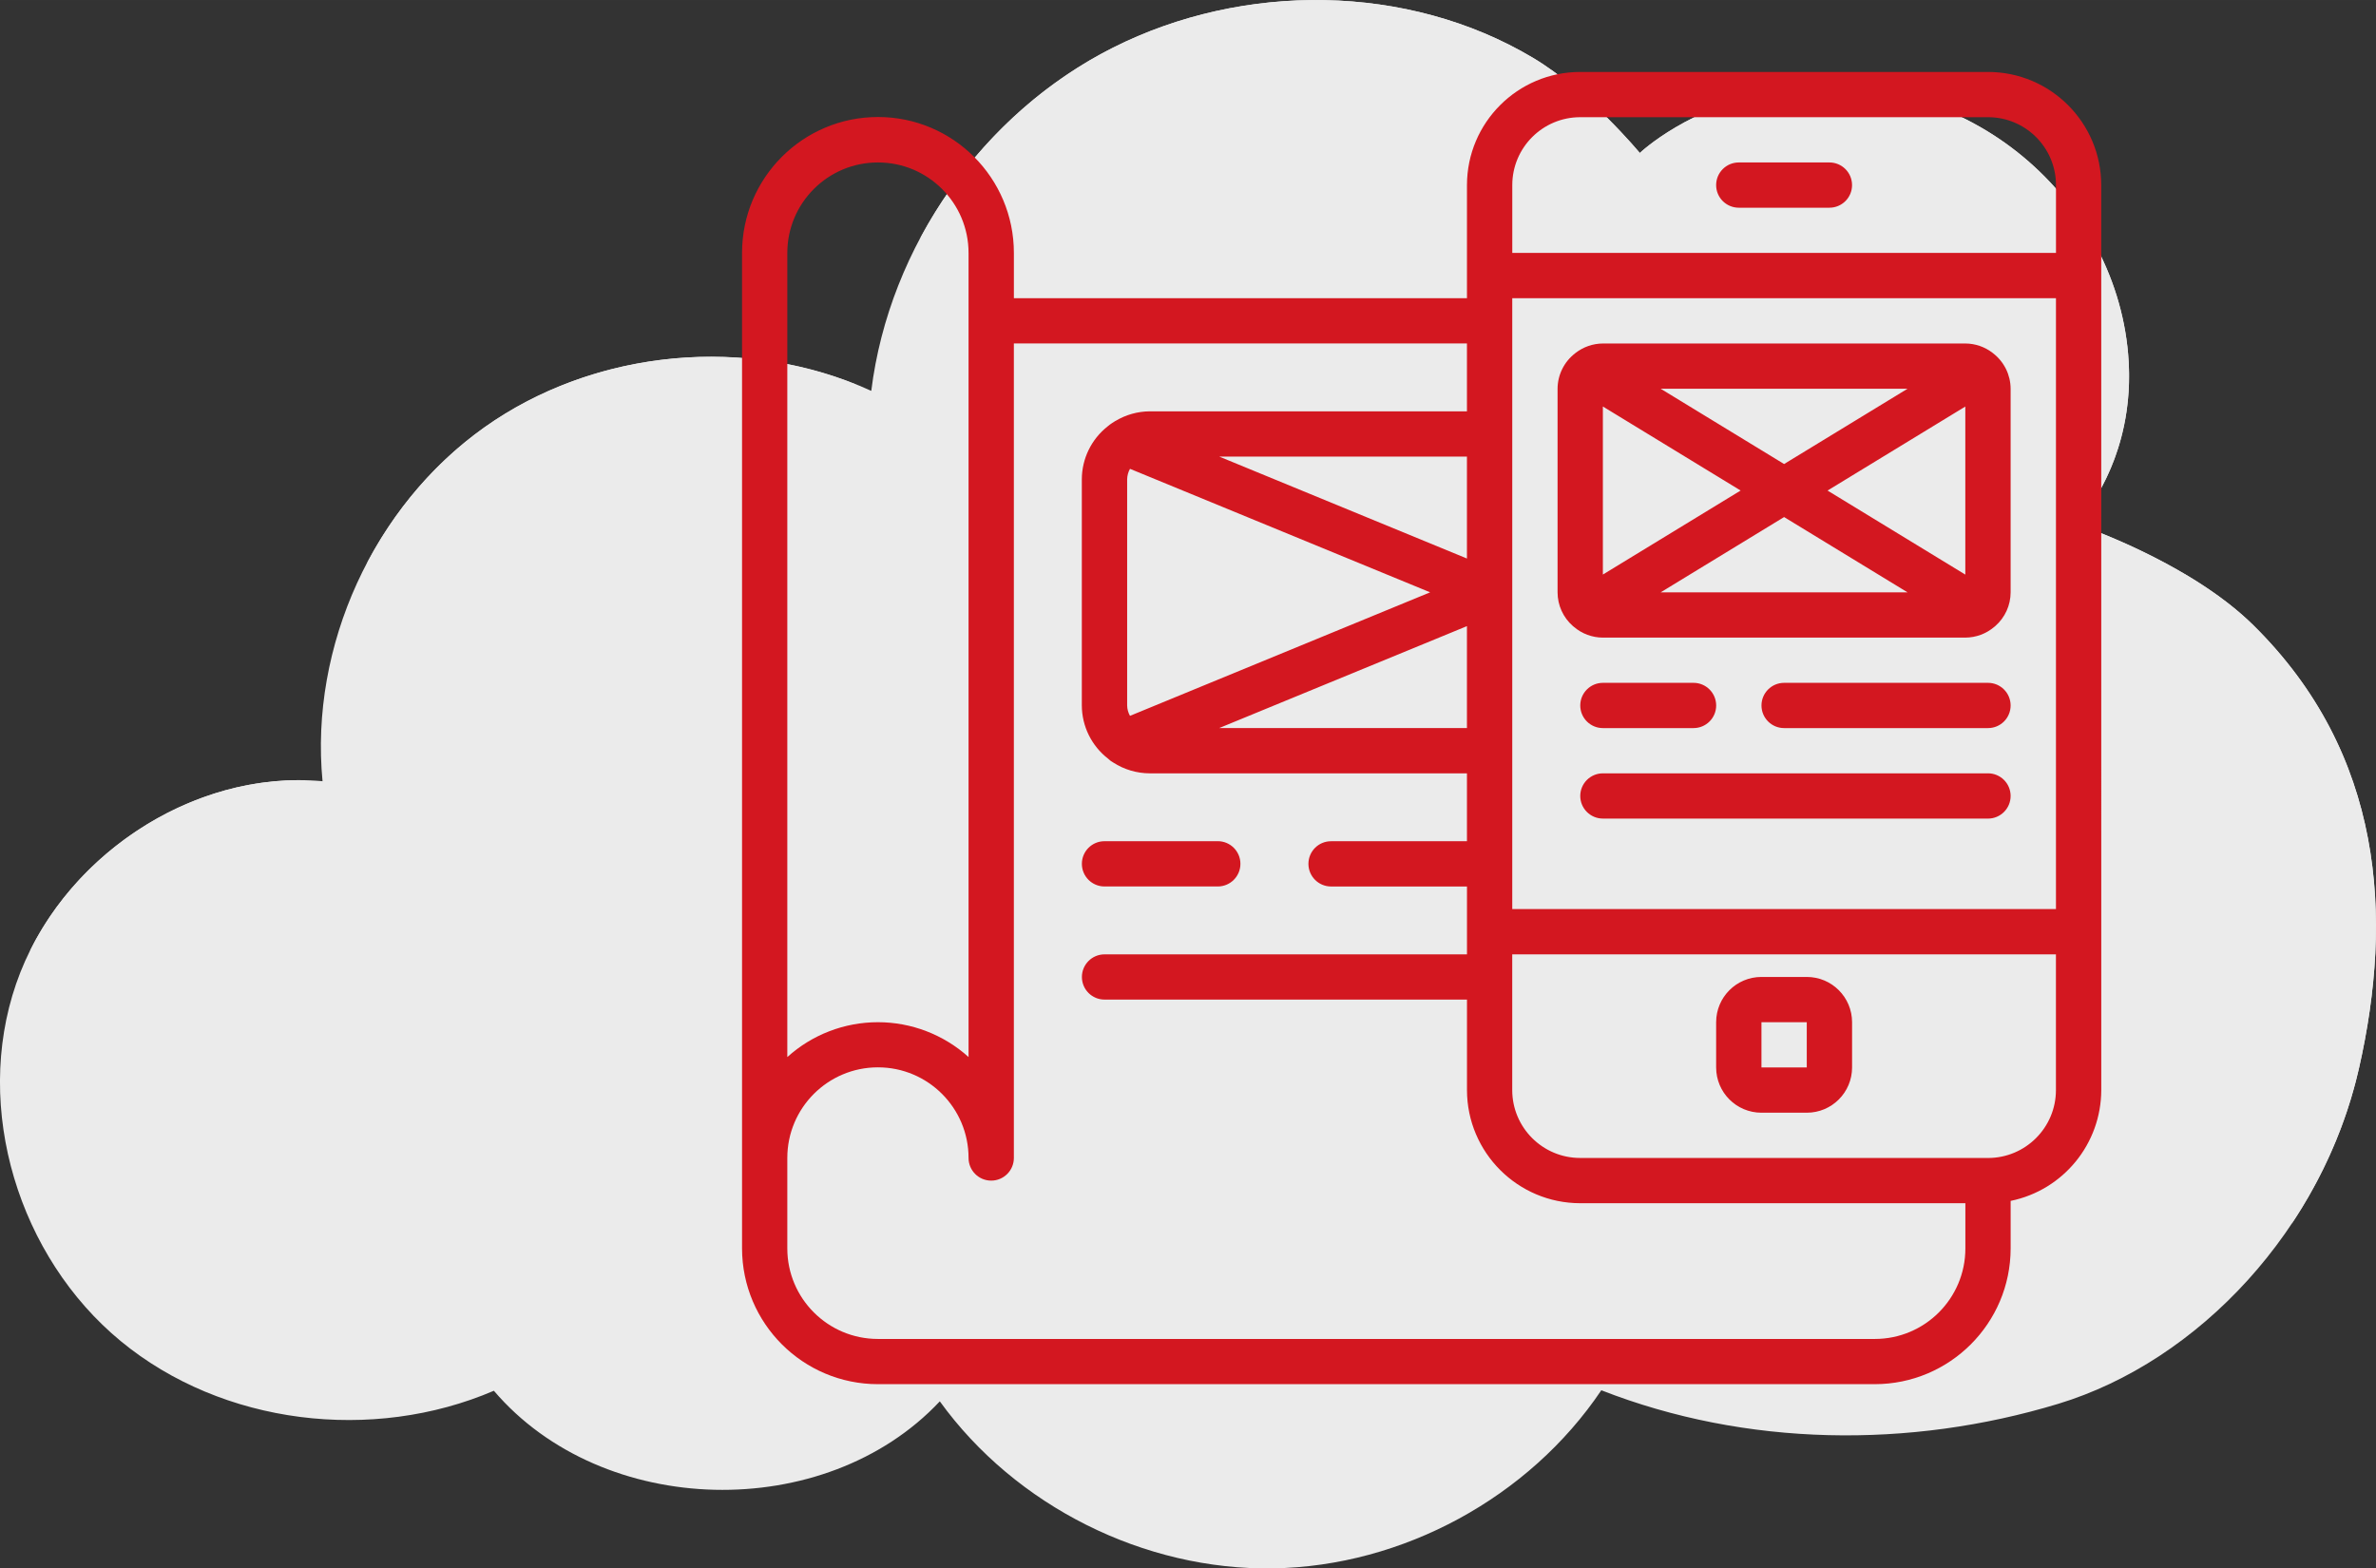
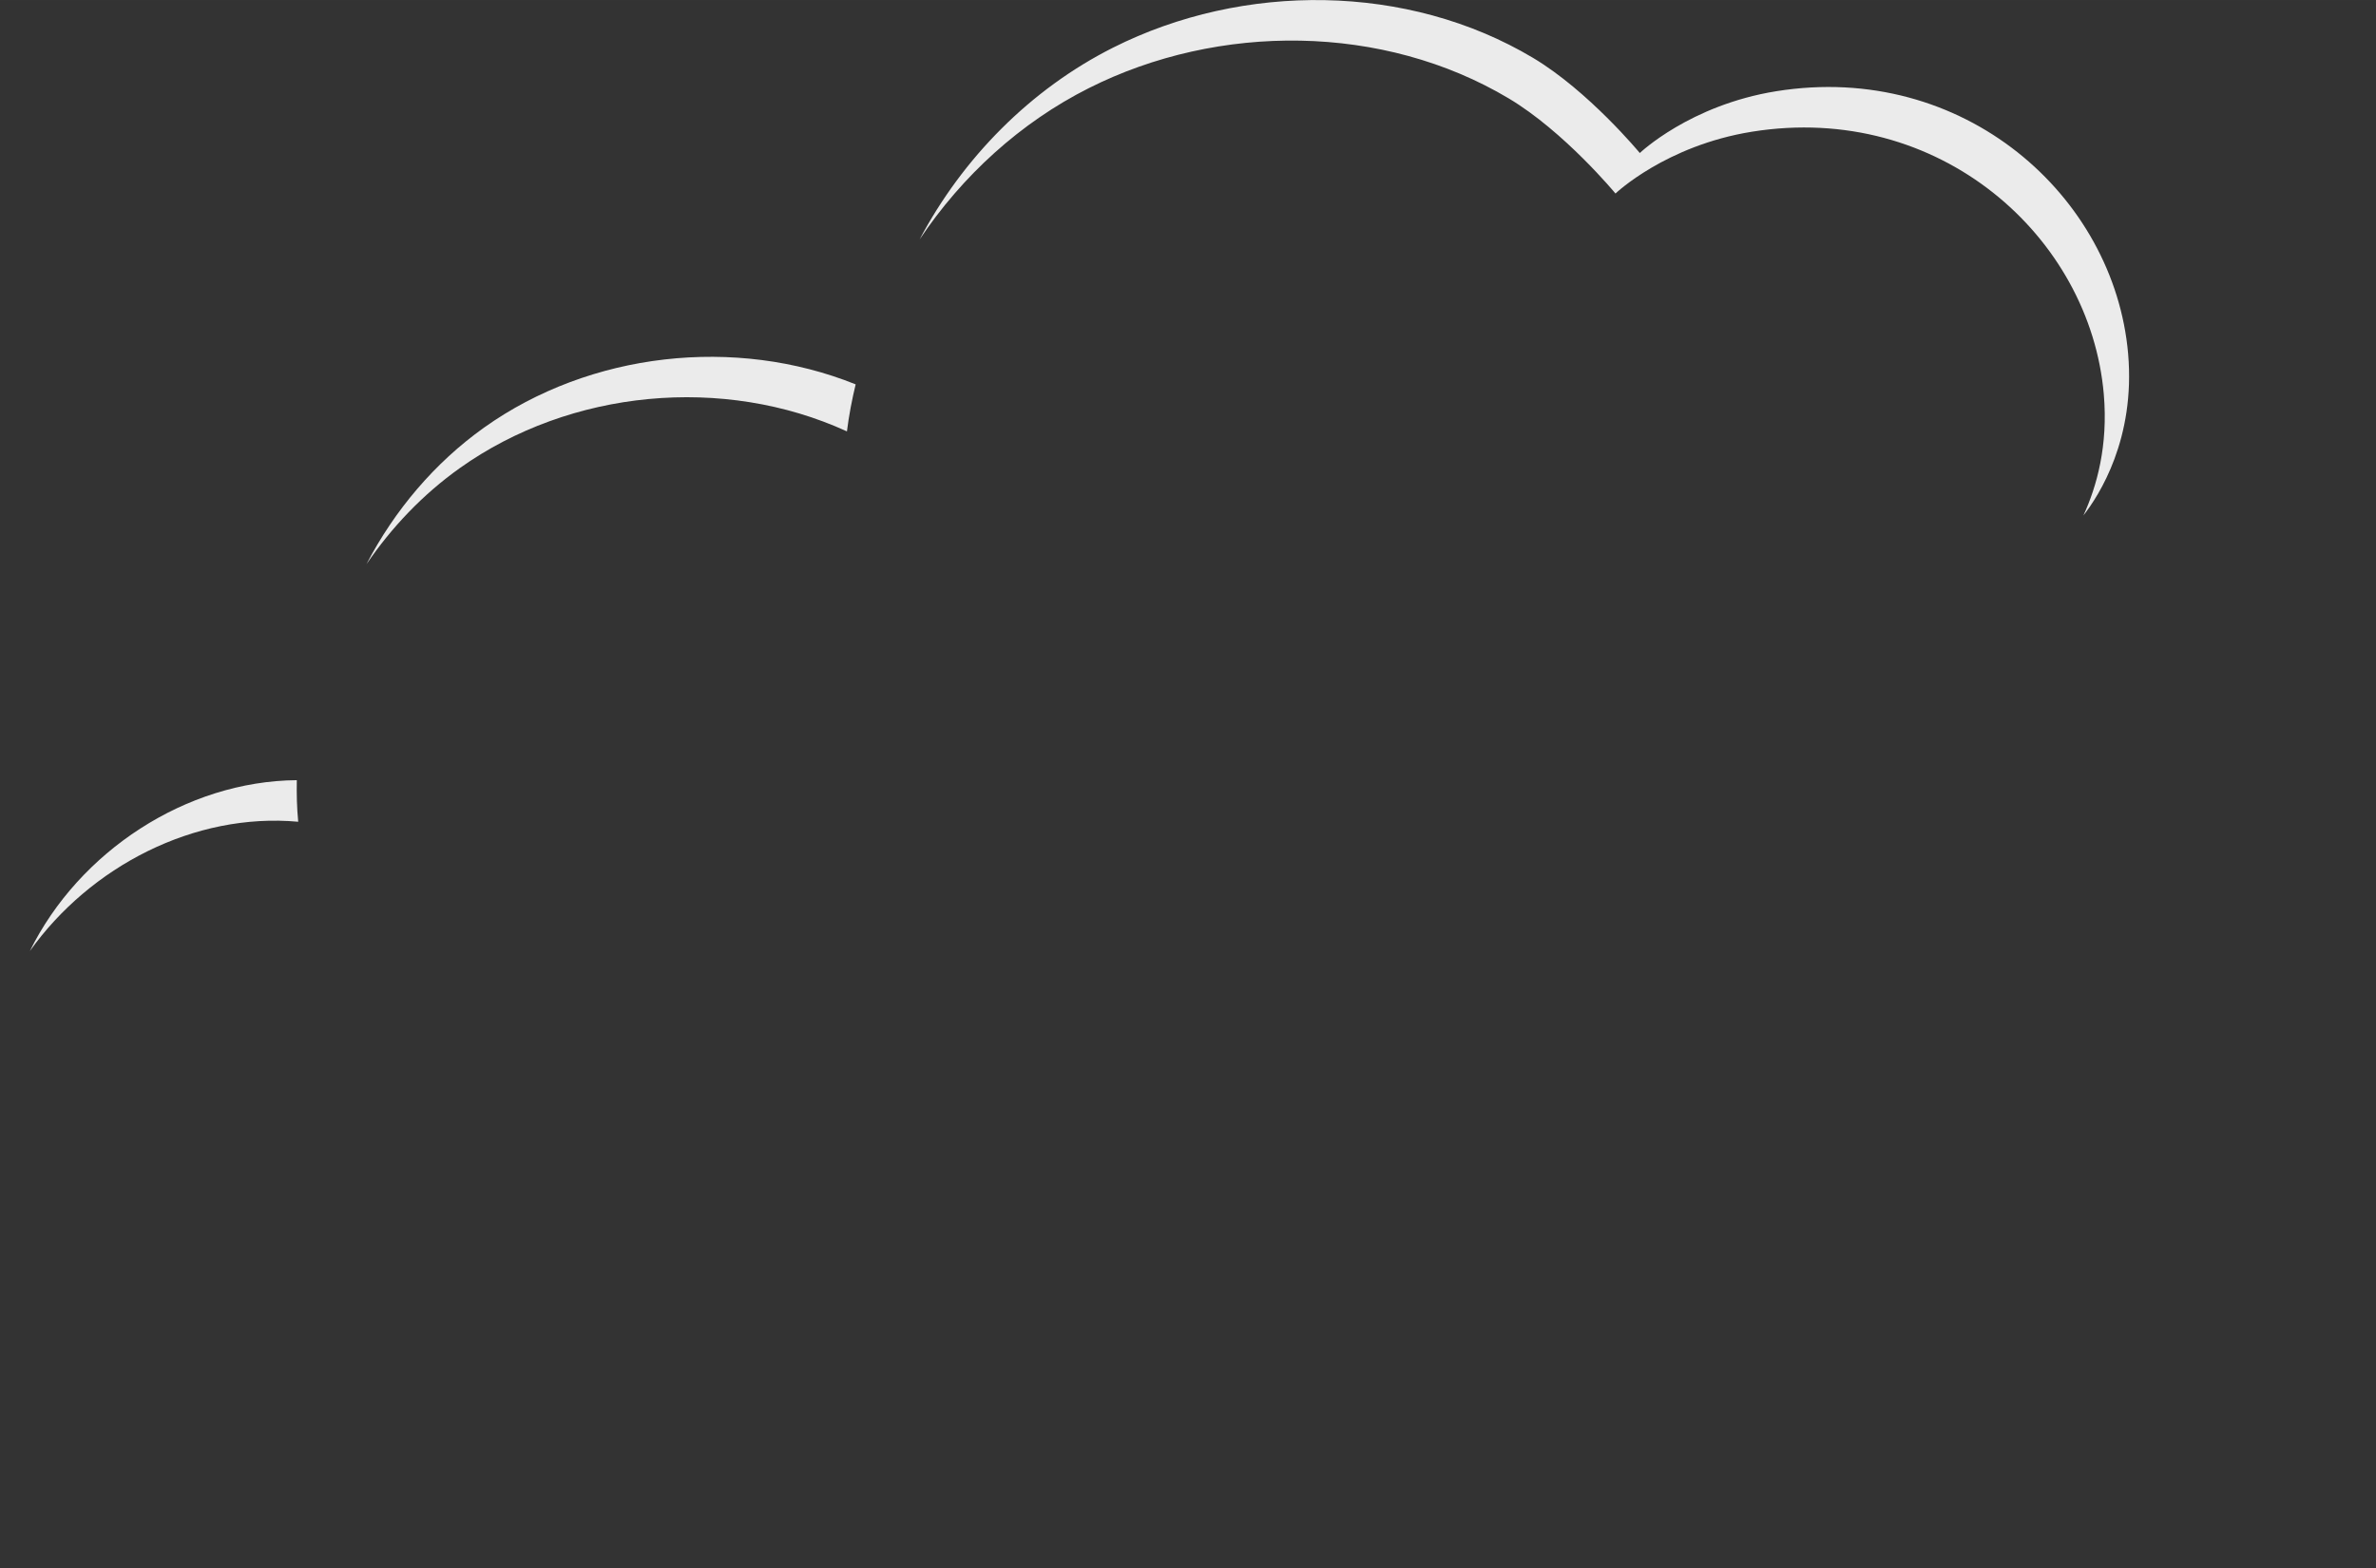
<svg xmlns="http://www.w3.org/2000/svg" xml:space="preserve" width="34.108mm" height="22.517mm" version="1.1" style="shape-rendering:geometricPrecision; text-rendering:geometricPrecision; image-rendering:optimizeQuality; fill-rule:evenodd; clip-rule:evenodd" viewBox="0 0 90455 59715">
  <rect x="0" y="0" width="90455" height="59715" fill="#333333" stroke="none" />
  <defs>
    <style type="text/css">
   
    .fil1 {fill:#D31720;fill-rule:nonzero}
    .fil0 {fill:#EBEBEB;fill-rule:nonzero}
   
  </style>
  </defs>
  <g id="Слой_x0020_1">
    <g id="_2496347495584">
      <g id="_2400552505296">
-         <path class="fil0" d="M67628 3470c-3293,527 -5200,2354 -5200,2354 0,0 -1948,-2361 -4070,-3625 -4766,-2842 -11026,-2883 -15982,-387 -4956,2495 -8526,7563 -9206,13070 -4699,-2151 -10527,-1599 -14739,1397 -4211,2995 -6644,8321 -6152,13465 -5005,-455 -10032,2966 -11667,7718 -1635,4752 106,10399 3982,13598 3877,3198 9590,3872 14208,1892 4145,4859 12606,5060 16977,403 2883,3990 7780,6442 12702,6359 4922,-82 9734,-2697 12482,-6781 5503,2152 11734,2232 17390,518 5359,-1624 10067,-6668 11453,-12774 1308,-5762 945,-11972 -4019,-16870 -2489,-2456 -6745,-3861 -6745,-3861 0,0 2334,-2361 1975,-6482 -522,-6003 -6268,-11134 -13390,-9993l0 -1z" />
        <g>
          <path class="fil0" d="M32244 16425c-4699,-2152 -10527,-1599 -14739,1397 -1397,993 -2592,2247 -3556,3662 1070,-2052 2596,-3863 4482,-5206 4036,-2871 9555,-3491 14144,-1644 -142,590 -257,1187 -332,1791l1 0z" />
          <path class="fil0" d="M11353 31287c-3953,-359 -7919,1701 -10217,4924 1874,-3793 5947,-6473 10164,-6507 -10,527 2,1056 53,1583l0 -1z" />
          <path class="fil0" d="M80092 15007c-522,-6004 -6268,-11134 -13390,-9993 -3292,527 -5200,2354 -5200,2354 0,0 -1948,-2360 -4070,-3625 -4766,-2842 -11026,-2883 -15982,-387 -2605,1312 -4820,3338 -6441,5761 1645,-3106 4226,-5723 7367,-7304 4956,-2495 11216,-2455 15982,387 2121,1265 4070,3626 4070,3626 0,0 1908,-1827 5200,-2354 7122,-1141 12867,3989 13390,9993 282,3242 -1099,5389 -1702,6160 507,-1100 946,-2655 776,-4616z" />
-           <path class="fil0" d="M88881 42220c1308,-5762 945,-11972 -4019,-16870 -2489,-2456 -6745,-3861 -6745,-3861 0,0 516,-528 1025,-1510 649,227 4380,1591 6646,3827 4964,4898 5327,11108 4019,16870 -486,2143 -1383,4153 -2571,5932 732,-1370 1295,-2845 1645,-4388z" />
        </g>
      </g>
    </g>
-     <path class="fil1" d="M75684 2739l-15524 0c-2379,1 -4309,1929 -4312,4307l0 4307 -17249 0 0 -1723c0,-2857 -2317,-5175 -5174,-5175 -2858,0 -5175,2317 -5175,5175l0 37903c5,2854 2320,5168 5175,5168l37947 0c2854,-1 5170,-2314 5174,-5169l0 -1809c2005,-411 3446,-2174 3450,-4221l-1 -34456c-4,-2379 -1933,-4306 -4313,-4307l1 0zm-15524 1723l15524 0c0,0 1,0 2,0 1427,0 2585,1157 2586,2584l0 2584 -20699 0 0 -2584c1,-1427 1159,-2584 2586,-2584 0,0 1,0 2,0zm18111 30150l-20699 0 0 -23259 20699 0 0 23259zm-22424 -13347l-9432 -3882 9432 0 0 3882zm-1402 1287l-11426 4703c-68,-121 -106,-257 -108,-395l0 -8614c3,-139 40,-275 108,-396l11426 4702zm1402 1287l0 3881 -9432 0 9432 -3881zm-22424 -17654c1,0 2,0 3,0 1903,0 3447,1543 3447,3446l0 30615c-945,-853 -2176,-1327 -3450,-1327 -1274,0 -2504,473 -3450,1327l0 -30615c1,-1903 1545,-3446 3448,-3446 0,0 2,0 2,0l-1 0zm37948 44794l-37948 0c0,0 -1,0 -2,0 -1903,0 -3447,-1543 -3448,-3446l0 -3445c0,-1905 1545,-3450 3450,-3450 1905,0 3450,1545 3450,3450 0,477 386,863 862,863 477,0 863,-386 863,-863l0 -31011 17249 0 0 2584 -12074 0c-460,2 -912,129 -1306,366 -11,0 -21,12 -32,18 -64,40 -128,80 -188,125 -28,20 -55,42 -80,65 -617,485 -979,1226 -982,2011l0 8614c3,794 373,1542 1002,2027 57,57 123,106 194,145 415,268 898,411 1392,412l12074 1 0 2584 -5174 0c-476,-1 -861,385 -861,861 0,476 386,862 862,862l5174 0 0 2584 -13799 0c-475,0 -861,386 -861,861 0,476 386,861 862,861l13798 0 0 3446c4,2378 1934,4306 4313,4307l14661 0 0 1723c-1,1903 -1545,3445 -3448,3445 -1,0 -1,0 -2,0l0 0zm4312 -6891l-15524 0c-1,0 -2,0 -2,0 -1427,0 -2585,-1157 -2586,-2584l0 -5168 20699 0 0 5169c-1,1427 -1159,2584 -2586,2584 -1,0 -1,0 -2,0l1 0zm-9487 -36180l3450 0c476,0 862,-385 862,-861 0,-476 -386,-862 -862,-862l-3450 0c-476,0 -862,386 -862,862 0,476 386,861 862,861l0 0zm2588 29288l-1725 0c-1,0 -1,0 -1,0 -952,0 -1723,771 -1724,1723l0 1723c1,952 772,1723 1724,1723 1,0 1,0 1,0l1725 0c0,0 0,0 1,0 952,0 1724,-771 1724,-1723l0 -1723c-1,-952 -772,-1723 -1724,-1723 -1,0 -1,0 -1,0l0 0zm-1725 3446l0 -1723 1725 0 0 1723 -1725 0zm-7181 -16809c12,12 25,21 39,32 307,264 699,410 1104,411l13799 0c406,-2 799,-148 1107,-412 12,-10 24,-19 36,-30 369,-324 581,-790 582,-1280l0 -7753c-2,-528 -247,-1026 -665,-1349l-23 -19c-297,-229 -662,-354 -1037,-355l-13799 0c-375,2 -738,128 -1035,356l-18 15c-421,323 -669,822 -671,1352l0 7753c1,490 213,957 582,1280l0 0zm14942 -1956l-5245 -3200 5245 -3199 0 6399zm-2199 676l-9400 0 4700 -2867 4700 2867zm-4700 -4886l-4700 -2867 9400 0 -4700 2867zm-1655 1009l-5244 3199 0 -6398 5244 3199zm-5243 9045l3450 0c476,0 862,-385 862,-861 0,-476 -386,-862 -862,-862l-3450 0c-476,0 -862,386 -862,862 0,476 386,861 862,861l0 0zm14661 -1723l-7762 0c-476,0 -862,386 -862,862 0,476 386,861 862,861l7762 0c476,0 861,-385 861,-861 0,-476 -386,-862 -861,-862zm0 3446l-14661 0c-476,-1 -862,385 -862,861 0,476 386,861 862,861l14661 1c476,-1 861,-386 861,-862 0,-476 -386,-862 -861,-862l0 1zm-33635 4307l4312 0c476,0 862,-386 862,-862 0,-476 -386,-862 -862,-862l-4313 1c-475,-1 -861,385 -861,861 0,476 386,862 862,862l-1 0z" />
  </g>
</svg>